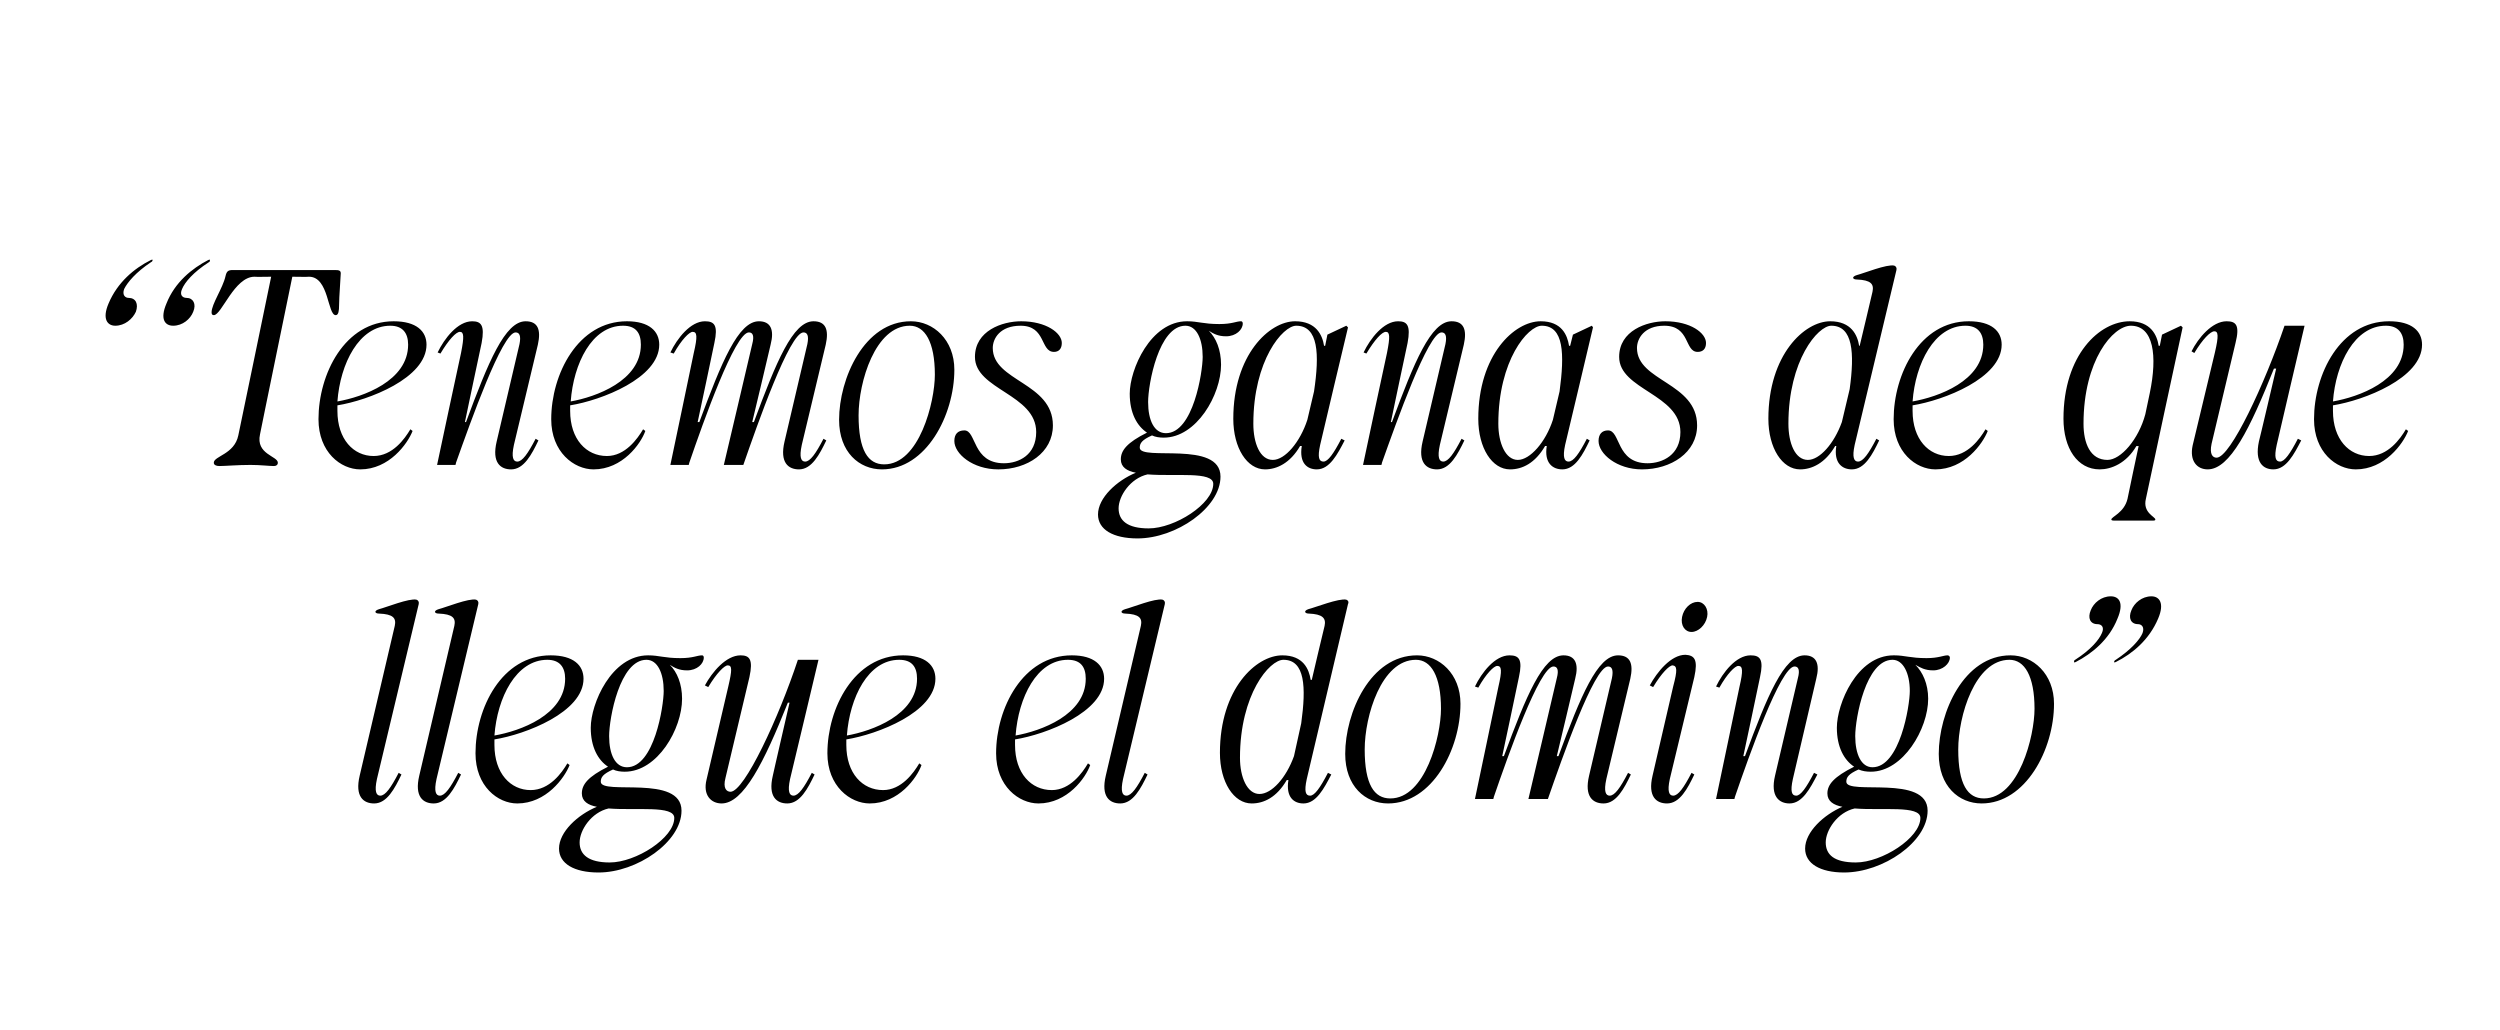
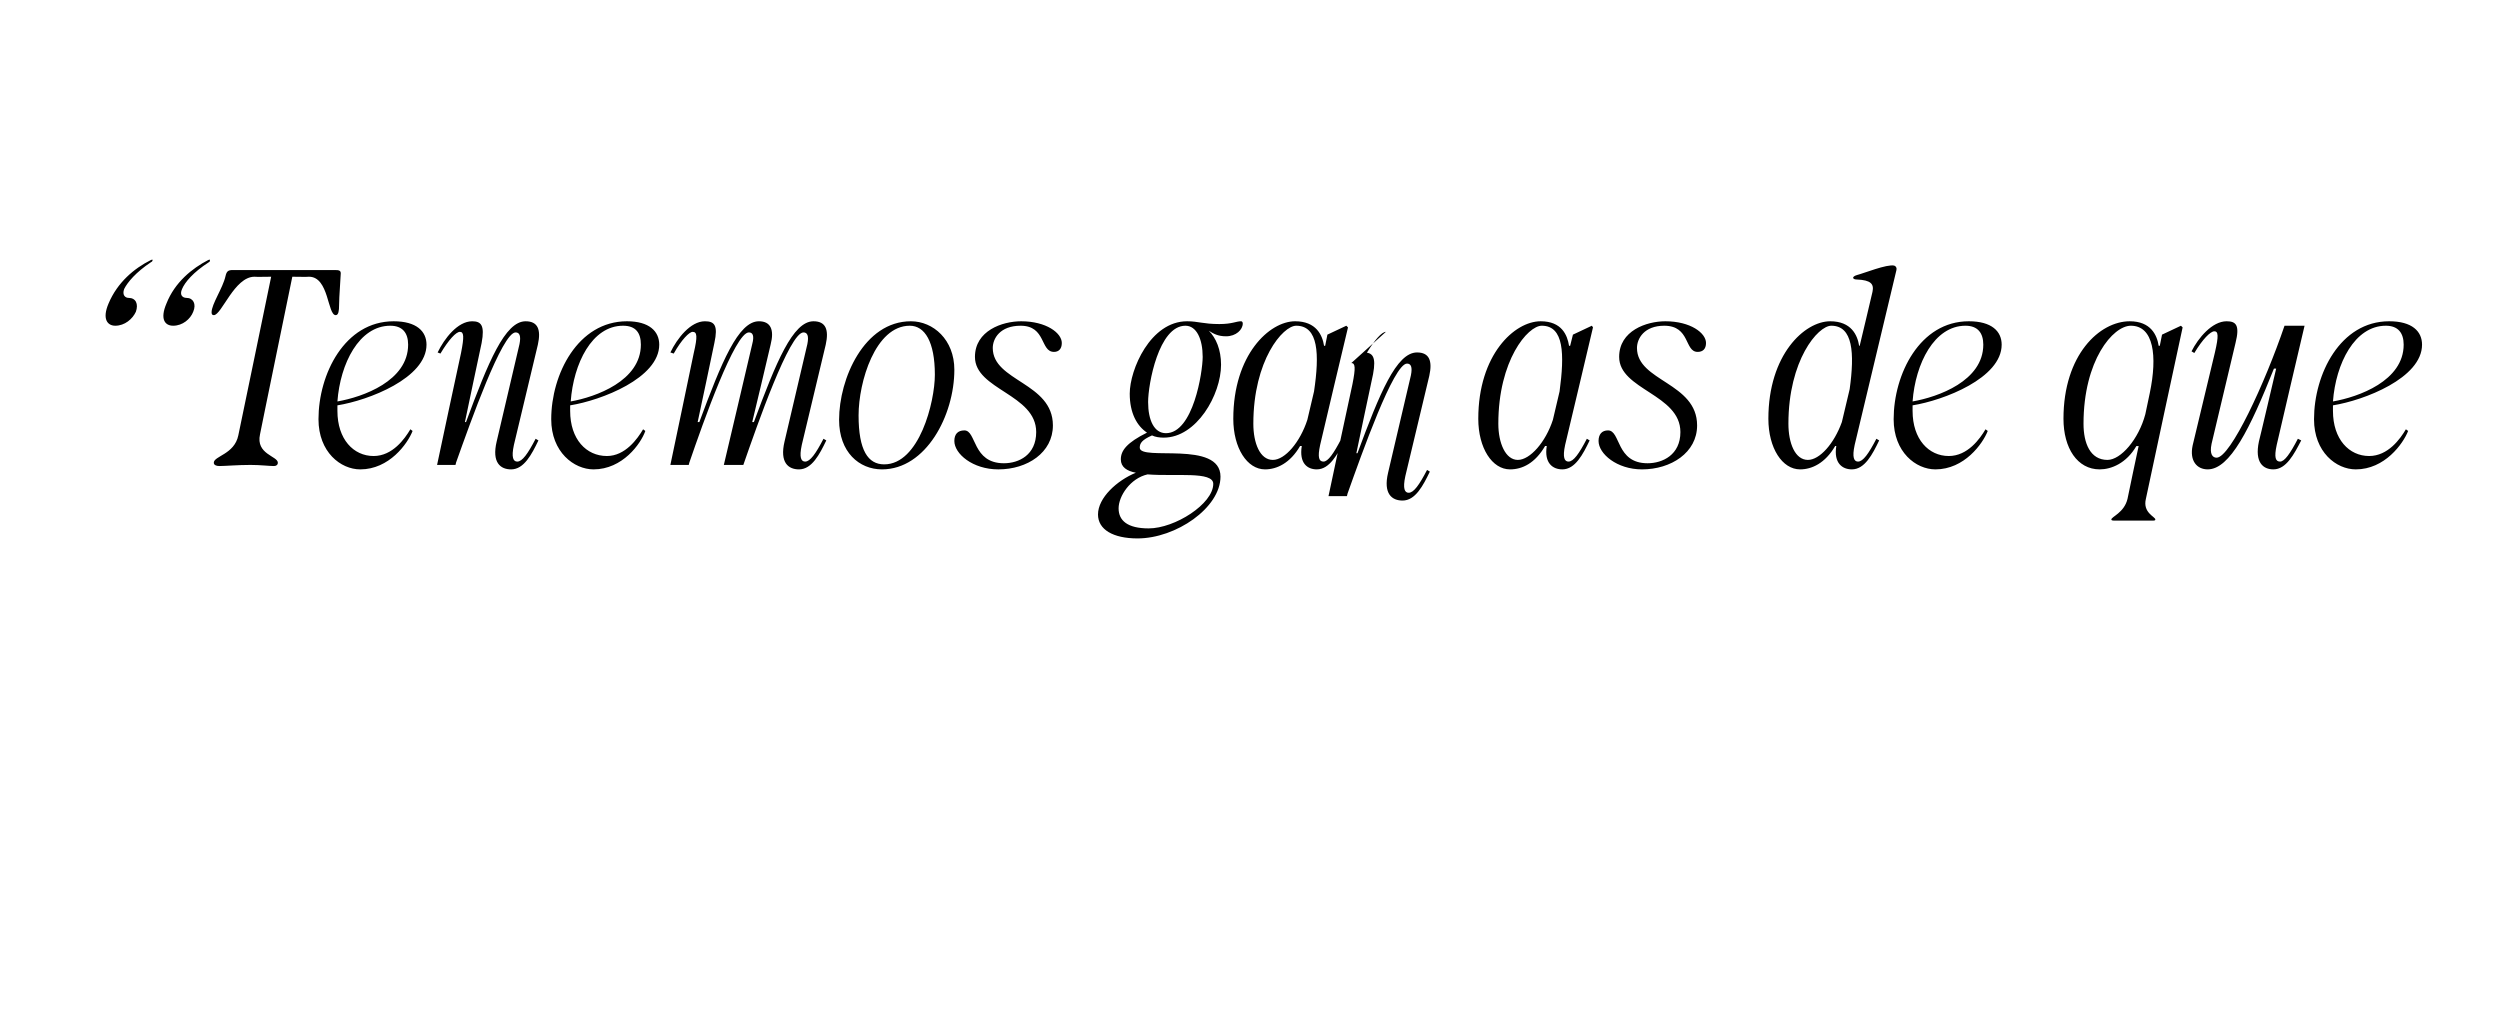
<svg xmlns="http://www.w3.org/2000/svg" version="1.1" width="449px" height="185px" viewBox="0 -28 449 185" style="top:-28px">
  <desc>“Tenemos ganas de que llegue el domingo”</desc>
  <defs />
  <g id="Polygon36478">
-     <path d="m68.3 114.9c.9 0 1.9-1.4 3.3-4.1l.5.3c-1.2 2.5-2.6 5.2-4.9 5.2c-1.9 0-3.5-1.2-2.6-5l6.3-26.9c.3-1.4-.3-2.1-2.8-2.2c-.8 0-1-.5 0-.8c1.2-.3 5.4-2 6.7-1.7c.3.1.5.4.4.8l-7.5 31.4c-.5 2.3-.1 3 .6 3zm10.7 0c.9 0 1.9-1.4 3.3-4.1l.5.3c-1.2 2.5-2.6 5.2-4.9 5.2c-1.9 0-3.5-1.2-2.6-5l6.3-26.9c.3-1.4-.3-2.1-2.8-2.2c-.8 0-1-.5 0-.8c1.2-.3 5.4-2 6.7-1.7c.3.1.5.4.4.8l-7.5 31.4c-.5 2.3-.1 3 .6 3zm6.4-7.6c0-8.1 4.7-17.6 13.5-17.6c4.1 0 5.9 1.8 5.9 4.2c0 6-10.4 10-16 10.9v1c0 5.1 2.9 8.1 6.5 8.1c3.4 0 5.6-3.1 6.6-4.8l.4.3c-.9 2.3-4.2 6.9-9.4 6.9c-3.5 0-7.5-3.1-7.5-9zm16.1-13.4c0-2.1-1-3.4-3.2-3.4c-5.6 0-9 6.8-9.5 13.6c4.6-.8 12.7-3.7 12.7-10.2zm-1.1 30.5c0-3 3.4-6.1 6.8-7.5c-1.6-.3-2.7-1-2.7-2.4c0-1.6 1.1-3 4.7-4.8c-1.8-1.2-3.1-3.5-3.1-7c0-4.3 3.7-13 10.3-13c2 0 2.9.5 5.8.5c2.3 0 3-.5 3.9-.5c.2 0 .3.2.3.4c0 1.1-1.2 2.3-3 2.3c-1.5 0-2.3-.5-3.1-1c1.3 1.3 2.2 3.4 2.2 6.1c0 5.4-4.4 13.1-10.3 13.1c-.7 0-1.5-.1-2.1-.4c-1.8.8-2.2 1.4-2.2 2.2c0 2.5 14.5-1.4 14.5 5.2c0 5.6-8 11.1-14.9 11.1c-4.4 0-7.1-1.6-7.1-4.3zm9.1 2.5c4.7 0 11.6-4.4 11.6-8c0-2.3-6.8-1.3-11.8-1.7c-3.1.7-5.2 3.9-5.2 6.1c0 2.2 1.6 3.6 5.4 3.6zm3.1-17.1c4.9 0 6.6-11 6.6-13.7c0-3.2-1.1-5.6-3.1-5.6c-4.8 0-6.7 10.5-6.7 13.7c0 3.3 1.1 5.6 3.2 5.6zm14.3 2.2l3.9-16.7c.7-3 .7-3.8-.1-3.8c-.6 0-2 1.4-3.5 3.9l-.6-.3c1.3-2.4 3.8-5.4 6.4-5.4c1.6 0 2.3.7 1.6 3.9l-4.3 18.1c-.5 1.9.2 2.5.9 2.5c2.5 0 8.7-13.4 12.1-23.7h3.7s-5.08 21.4-5.1 21.4c-.5 2.3-.1 3 .6 3c.9 0 1.9-1.4 3.3-4.1l.5.3c-1.2 2.5-2.6 5.2-4.9 5.2c-1.9 0-3.5-1.2-2.6-5c-.03.05 3-13.1 3-13.1h-.3c-4.3 10.8-8 18.1-11.9 18.1c-1.9 0-3.4-1.5-2.7-4.3zm21.7-4.7c0-8.1 4.8-17.6 13.6-17.6c4 0 5.8 1.8 5.8 4.2c0 6-10.4 10-16 10.9v1c0 5.1 2.9 8.1 6.6 8.1c3.3 0 5.5-3.1 6.5-4.8l.4.3c-.8 2.3-4.1 6.9-9.3 6.9c-3.5 0-7.6-3.1-7.6-9zm16.1-13.4c0-2.1-.9-3.4-3.2-3.4c-5.6 0-8.9 6.8-9.4 13.6c4.5-.8 12.6-3.7 12.6-10.2zm14.2 13.4c0-8.1 4.8-17.6 13.6-17.6c4 0 5.8 1.8 5.8 4.2c0 6-10.4 10-16 10.9v1c0 5.1 2.9 8.1 6.6 8.1c3.3 0 5.5-3.1 6.5-4.8l.4.3c-.8 2.3-4.1 6.9-9.3 6.9c-3.5 0-7.6-3.1-7.6-9zM195 93.9c0-2.1-.9-3.4-3.2-3.4c-5.6 0-8.9 6.8-9.4 13.6c4.5-.8 12.6-3.7 12.6-10.2zm7.3 21c.9 0 1.9-1.4 3.3-4.1l.5.3c-1.2 2.5-2.6 5.2-4.9 5.2c-1.9 0-3.5-1.2-2.6-5l6.3-26.9c.3-1.4-.3-2.1-2.8-2.2c-.8 0-1-.5 0-.8c1.2-.3 5.4-2 6.7-1.7c.3.1.5.4.4.8l-7.5 31.4c-.5 2.3-.1 3 .6 3zm33 0c.8 0 1.8-1.4 3.2-4.1l.6.3c-1.3 2.5-2.7 5.2-5 5.2c-1.7 0-3.2-1.1-2.7-4.2h-.3c-1.8 3.1-4.1 4.2-6.3 4.2c-3.2 0-5.7-3.8-5.7-9.1c0-11.5 6.5-17.5 11.2-17.5c3.8 0 4.8 2.5 5.1 4.4h.2s2.27-9.7 2.3-9.7c.3-1.4-.4-2.1-2.8-2.2c-.8 0-1-.5-.1-.8c1.2-.3 5.5-2 6.8-1.7c.3.1.5.4.3.8l-7.4 31.4c-.5 2.3-.2 3 .6 3zm-9.1-.3c2.2 0 4.8-2.9 6.2-6.8l1.3-5.9c.9-6.5.7-11.4-3.2-11.4c-2.5 0-7.8 6.2-7.8 17.6c0 3.5 1.3 6.5 3.5 6.5zm15.4-7.2c0-7.4 4.5-17.7 12.9-17.7c4 0 7.8 3.3 7.8 8.7c0 8.2-5.1 17.9-13 17.9c-4.1 0-7.7-3.1-7.7-8.9zm8.1 8c6.3 0 9.1-11.2 9.1-16.1c0-5.9-1.8-8.8-4.5-8.8c-6.2 0-9.2 10.1-9.2 16.1c0 6.3 1.7 8.8 4.6 8.8zm19.4-20c.7-3 .6-3.8-.2-3.8c-.6 0-2 1.4-3.4 3.9l-.6-.2c1.2-2.5 3.6-5.6 6.2-5.6c1.7 0 2.4.7 1.7 3.9c.02.05-3 14.2-3 14.2h.3c4-10.8 7-18.1 10.7-18.1c2.1 0 2.8 1.5 2.1 4.2c.02.05-3.3 13.9-3.3 13.9h.3c4-10.8 7-18.1 10.7-18.1c2.2 0 2.8 1.5 2.2 4.2l-4.3 18c-.5 2.3-.1 3 .6 3c.9 0 1.9-1.4 3.3-4.1l.5.3c-1.2 2.5-2.6 5.2-4.9 5.2c-1.9 0-3.5-1.2-2.6-5l4.1-17.5c.3-1.5 0-2.1-.7-2.1c-2.5 0-8.3 16.6-10.8 23.8h-3.5s5.12-21.7 5.1-21.7c.4-1.5.1-2.1-.6-2.1c-2.5 0-8.2 16.1-10.7 23.4c-.03.05-.1.4-.1.4h-3.3s4.22-20.1 4.2-20.1zm31.4 19.5c.9 0 1.9-1.4 3.3-4.1l.5.3c-1.2 2.5-2.6 5.2-4.9 5.2c-1.9 0-3.5-1.2-2.6-5l3.7-16c.8-3 .7-3.7-.1-3.8c-.6 0-2 1.4-3.5 3.9l-.6-.3c1.3-2.4 3.8-5.5 6.4-5.5c1.6.1 2.3.8 1.6 4l-4.4 18.3c-.5 2.3-.1 3 .6 3zm4.4-34.8c1.2 0 2 1.3 1.7 2.7c-.3 1.5-1.6 2.7-2.8 2.7c-1.2 0-2-1.2-1.7-2.7c.3-1.5 1.5-2.7 2.8-2.7zm7.3 11.5c-.6 0-2 1.4-3.4 3.9l-.6-.2c1.2-2.5 3.6-5.6 6.2-5.6c1.7 0 2.4.7 1.7 3.9c.02.05-3 14.2-3 14.2h.3c4-10.8 7-18.1 10.7-18.1c2.1 0 2.8 1.5 2.1 4.2l-4.2 18c-.5 2.3-.2 3 .6 3c.8 0 1.8-1.4 3.2-4.1l.6.3c-1.3 2.5-2.7 5.2-5 5.2c-1.8 0-3.5-1.2-2.6-5l4.1-17.5c.4-1.5.1-2.1-.6-2.1c-2.5 0-8.2 16.1-10.7 23.4c-.03.05-.1.4-.1.4h-3.3s4.22-20.1 4.2-20.1c.7-3 .6-3.8-.2-3.8zm12 32.8c0-3 3.4-6.1 6.7-7.5c-1.6-.3-2.7-1-2.7-2.4c0-1.6 1.2-3 4.8-4.8c-1.8-1.2-3.1-3.5-3.1-7c0-4.3 3.6-13 10.2-13h.1c1.9 0 2.9.5 5.8.5c2.2 0 3-.5 3.8-.5c.2 0 .4.2.4.4c0 1.1-1.3 2.3-3 2.3c-1.5 0-2.3-.5-3.2-1c1.3 1.3 2.3 3.4 2.3 6.1c0 5.4-4.5 13.1-10.3 13.1c-.8 0-1.5-.1-2.2-.4c-1.8.8-2.2 1.4-2.2 2.2c0 2.5 14.6-1.4 14.6 5.2c0 5.6-8 11.1-15 11.1c-4.3 0-7-1.6-7-4.3zm9.1 2.5c4.7 0 11.6-4.4 11.6-8c0-2.3-6.9-1.3-11.8-1.7c-3.1.7-5.2 3.9-5.2 6.1c0 2.2 1.5 3.6 5.4 3.6zm3-17.1c4.9 0 6.7-11 6.7-13.7c0-3.2-1.2-5.6-3.1-5.6c-4.8 0-6.7 10.5-6.7 13.7c0 3.3 1.1 5.6 3.1 5.6zm11.9-2.4c0-7.4 4.5-17.7 12.9-17.7c4 0 7.8 3.3 7.8 8.7c0 8.2-5.1 17.9-13 17.9c-4.1 0-7.7-3.1-7.7-8.9zm8.1 8c6.3 0 9.1-11.2 9.1-16.1c0-5.9-1.8-8.8-4.5-8.8c-6.2 0-9.2 10.1-9.2 16.1c0 6.3 1.7 8.8 4.6 8.8zm23.4-24.5c0-.2.1-.3.3-.4c2.7-1.8 4.3-3.6 4.8-4.8c.4-1.1-.2-1.6-.8-1.6c-1.3 0-1.8-1.1-1.2-2.5c.5-1.3 1.9-2.5 3.6-2.5c1.4 0 2.4 1.2 1.2 4c-1.6 3.8-4.6 6.3-7.6 7.8c-.2.1-.3.1-.3 0zm-7-.4c2.8-1.8 4.3-3.6 4.8-4.8c.5-1.1-.1-1.6-.8-1.6c-1.3 0-1.8-1.1-1.2-2.5c.5-1.3 1.9-2.5 3.6-2.5c1.5 0 2.4 1.2 1.2 4c-1.5 3.8-4.6 6.3-7.5 7.8c-.2.1-.3.1-.3 0c0-.2 0-.3.2-.4z" stroke="none" fill="#000" />
-   </g>
+     </g>
  <g id="Polygon36477">
-     <path d="m19.5 26.5c1.6-3.8 4.6-6.3 7.6-7.8c.2-.1.3-.1.3 0c0 .2-.1.3-.3.4c-2.7 1.8-4.2 3.6-4.8 4.8c-.4 1.1.2 1.6.8 1.6c1.3 0 1.8 1.1 1.3 2.5c-.6 1.3-2 2.5-3.7 2.5c-1.4 0-2.4-1.2-1.2-4zm17.9-7.8c.2-.1.3-.1.3 0c0 .2 0 .3-.2.4c-2.8 1.8-4.3 3.6-4.8 4.8c-.5 1.1.1 1.6.8 1.6c1.2 0 1.8 1.1 1.2 2.5c-.5 1.3-1.9 2.5-3.6 2.5c-1.5 0-2.4-1.2-1.2-4c1.5-3.8 4.6-6.3 7.5-7.8zm3.1 2.9c.2-.9.5-1.1 1.3-1.1h18.4c.7 0 1 .1 1 .6c0 .6-.3 4.2-.3 5.7c0 1-.1 1.8-.6 1.8c-1.5 0-1.2-6.9-4.8-6.9c-.03.05-3 0-3 0c0 0-5.83 28.35-5.8 28.3c-.8 3.6 3.2 3.9 3.2 5.1c0 .4-.3.6-.7.6c-.8 0-2.5-.2-4.2-.2c-2.3 0-4.6.2-5.6.2c-.6 0-1-.2-1-.6c0-1.2 3.7-1.5 4.4-4.9c.02 0 5.9-28.5 5.9-28.5c0 0-2.98.05-3 0c-3.6 0-5.9 6.9-7.3 6.9c-.3 0-.4-.2-.4-.5c0-1.5 2-4.3 2.5-6.5zm16.7 25.7c0-8.1 4.7-17.6 13.5-17.6c4.1 0 5.9 1.8 5.9 4.2c0 6-10.4 10-16 10.9v1c0 5.1 2.9 8.1 6.5 8.1c3.4 0 5.6-3.1 6.6-4.8l.4.3c-.9 2.3-4.2 6.9-9.4 6.9c-3.5 0-7.5-3.1-7.5-9zm16.1-13.4c0-2.1-1-3.4-3.2-3.4c-5.6 0-9 6.8-9.5 13.6c4.6-.8 12.7-3.7 12.7-10.2zm9.3-2.3c-.7 0-2 1.4-3.5 3.9l-.5-.2c1.2-2.5 3.6-5.6 6.2-5.6c1.6 0 2.3.7 1.7 3.9c-.03.05-3 14.2-3 14.2h.2c4-10.8 7-18.1 10.7-18.1c2.2 0 2.8 1.5 2.2 4.2l-4.3 18c-.5 2.3-.1 3 .6 3c.9 0 1.9-1.4 3.3-4.1l.5.3c-1.2 2.5-2.6 5.2-4.9 5.2c-1.9 0-3.5-1.2-2.6-5l4.1-17.5c.3-1.5 0-2.1-.7-2.1c-2.4 0-8.1 16.1-10.7 23.4c.02.05-.1.4-.1.4h-3.3s4.27-20.1 4.3-20.1c.6-3 .5-3.8-.2-3.8zM99 47.3c0-8.1 4.8-17.6 13.6-17.6c4 0 5.8 1.8 5.8 4.2c0 6-10.4 10-16 10.9v1c0 5.1 2.9 8.1 6.6 8.1c3.3 0 5.5-3.1 6.5-4.8l.4.3c-.8 2.3-4.1 6.9-9.3 6.9c-3.5 0-7.6-3.1-7.6-9zm16.1-13.4c0-2.1-.9-3.4-3.2-3.4c-5.6 0-8.9 6.8-9.4 13.6c4.5-.8 12.6-3.7 12.6-10.2zm9.5 1.5c.7-3 .6-3.8-.2-3.8c-.6 0-2 1.4-3.4 3.9l-.6-.2c1.2-2.5 3.6-5.6 6.2-5.6c1.7 0 2.4.7 1.7 3.9c.02.05-3 14.2-3 14.2h.3c4-10.8 7-18.1 10.7-18.1c2.1 0 2.8 1.5 2.1 4.2c.02.05-3.3 13.9-3.3 13.9h.3c4-10.8 7-18.1 10.7-18.1c2.2 0 2.8 1.5 2.2 4.2l-4.3 18c-.5 2.3-.1 3 .6 3c.9 0 1.9-1.4 3.3-4.1l.5.3c-1.2 2.5-2.6 5.2-4.9 5.2c-1.9 0-3.5-1.2-2.6-5l4.1-17.5c.3-1.5 0-2.1-.7-2.1c-2.5 0-8.3 16.6-10.8 23.8H130s5.12-21.7 5.1-21.7c.4-1.5.1-2.1-.6-2.1c-2.5 0-8.2 16.1-10.7 23.4c-.03.05-.1.4-.1.4h-3.3s4.22-20.1 4.2-20.1zm26.1 12c0-7.4 4.5-17.7 12.9-17.7c4 0 7.8 3.3 7.8 8.7c0 8.2-5.1 17.9-13 17.9c-4.1 0-7.7-3.1-7.7-8.9zm8.1 8c6.3 0 9.1-11.2 9.1-16.1c0-5.9-1.8-8.8-4.5-8.8c-6.2 0-9.2 10.1-9.2 16.1c0 6.3 1.7 8.8 4.6 8.8zm12.6-4.2c0-1.2.6-1.9 1.8-1.9c2.2 0 1.4 5.9 7.1 5.9c2.7 0 5.8-1.5 5.8-5.6c0-6.8-11-7.6-11-13.5c0-4.7 4.9-6.4 8.3-6.4c4.5 0 7.3 2.1 7.3 3.9c0 1.1-.6 1.6-1.4 1.6c-2.5 0-1.4-4.7-6-4.7c-3.7 0-5 2.3-5 4c0 6 10.8 6.2 10.8 13.9c0 4.9-4.6 7.9-9.8 7.9c-4.6 0-7.9-2.8-7.9-5.1zm25.8 13.2c0-3 3.4-6.1 6.8-7.5c-1.6-.3-2.7-1-2.7-2.4c0-1.6 1.1-3 4.7-4.8c-1.8-1.2-3.1-3.5-3.1-7c0-4.3 3.7-13 10.3-13c2 0 2.9.5 5.8.5c2.3 0 3-.5 3.9-.5c.2 0 .3.2.3.4c0 1.1-1.2 2.3-3 2.3c-1.5 0-2.3-.5-3.1-1c1.3 1.3 2.2 3.4 2.2 6.1c0 5.4-4.4 13.1-10.3 13.1c-.7 0-1.5-.1-2.1-.4c-1.8.8-2.2 1.4-2.2 2.2c0 2.5 14.5-1.4 14.5 5.2c0 5.6-8 11.1-14.9 11.1c-4.4 0-7.1-1.6-7.1-4.3zm9.1 2.5c4.7 0 11.6-4.4 11.6-8c0-2.3-6.8-1.3-11.8-1.7c-3.1.7-5.2 3.9-5.2 6.1c0 2.2 1.6 3.6 5.4 3.6zm3.1-17.1c4.9 0 6.6-11 6.6-13.7c0-3.2-1.1-5.6-3.1-5.6c-4.8 0-6.7 10.5-6.7 13.7c0 3.3 1.1 5.6 3.2 5.6zm12.1-2.6c0-11.5 6.5-17.5 11.1-17.5c3.8 0 4.9 2.5 5.2 4.4h.2l.4-2l3.4-1.6l.3.3s-5.03 21.1-5 21.1c-.5 2.3-.2 3 .6 3c.8 0 1.8-1.4 3.2-4.1l.6.3c-1.3 2.5-2.7 5.2-5 5.2c-1.7 0-3.2-1.1-2.7-4.2h-.3c-1.8 3.1-4.2 4.2-6.3 4.2c-3.2 0-5.7-3.8-5.7-9.1zm7.1 7.4c2.2 0 4.9-3.2 6.2-7.2l1.2-5.1c1-6.7.8-11.8-3.2-11.8c-2.4 0-7.7 6.2-7.7 17.6c0 3.5 1.2 6.5 3.5 6.5zm20.3-23c-.7 0-2 1.4-3.5 3.9l-.5-.2c1.2-2.5 3.6-5.6 6.2-5.6c1.6 0 2.3.7 1.7 3.9c-.03.05-3 14.2-3 14.2h.2c4-10.8 7-18.1 10.7-18.1c2.2 0 2.8 1.5 2.2 4.2l-4.3 18c-.5 2.3-.1 3 .6 3c.9 0 1.9-1.4 3.3-4.1l.5.3c-1.2 2.5-2.6 5.2-4.9 5.2c-1.9 0-3.5-1.2-2.6-5l4.1-17.5c.3-1.5 0-2.1-.7-2.1c-2.4 0-8.1 16.1-10.7 23.4c.02.05-.1.4-.1.4h-3.3s4.27-20.1 4.3-20.1c.6-3 .5-3.8-.2-3.8zm16.6 15.6c0-11.5 6.5-17.5 11.2-17.5c3.8 0 4.8 2.5 5.1 4.4h.2l.5-2l3.4-1.6l.2.3s-4.98 21.1-5 21.1c-.5 2.3-.1 3 .6 3c.9 0 1.9-1.4 3.3-4.1l.5.3c-1.2 2.5-2.6 5.2-4.9 5.2c-1.7 0-3.3-1.1-2.8-4.2h-.3c-1.8 3.1-4.1 4.2-6.3 4.2c-3.2 0-5.7-3.8-5.7-9.1zm7.1 7.4c2.2 0 5-3.2 6.3-7.2l1.2-5.1c.9-6.7.8-11.8-3.2-11.8c-2.5 0-7.8 6.2-7.8 17.6c0 3.5 1.3 6.5 3.5 6.5zm14.5-3.4c0-1.2.6-1.9 1.7-1.9c2.3 0 1.4 5.9 7.1 5.9c2.7 0 5.9-1.5 5.9-5.6c0-6.8-11-7.6-11-13.5c0-4.7 4.9-6.4 8.3-6.4c4.5 0 7.3 2.1 7.3 3.9c0 1.1-.6 1.6-1.5 1.6c-2.4 0-1.3-4.7-6-4.7c-3.6 0-4.9 2.3-4.9 4c0 6 10.8 6.2 10.8 13.9c0 4.9-4.7 7.9-9.9 7.9c-4.5 0-7.8-2.8-7.8-5.1zm46.6 3.7c.9 0 1.9-1.4 3.3-4.1l.5.3c-1.2 2.5-2.6 5.2-4.9 5.2c-1.7 0-3.3-1.1-2.8-4.2h-.2c-1.8 3.1-4.2 4.2-6.3 4.2c-3.2 0-5.7-3.8-5.7-9.1c0-11.5 6.5-17.5 11.1-17.5c3.8 0 4.9 2.5 5.2 4.4h.1s2.32-9.7 2.3-9.7c.3-1.4-.3-2.1-2.8-2.2c-.8 0-1-.5 0-.8c1.2-.3 5.4-2 6.7-1.7c.3.1.5.4.4.8l-7.5 31.4c-.5 2.3-.1 3 .6 3zm-9-.3c2.1 0 4.7-2.9 6.1-6.8l1.4-5.9c.9-6.5.6-11.4-3.3-11.4c-2.4 0-7.7 6.2-7.7 17.6c0 3.5 1.2 6.5 3.5 6.5zm15.4-7.3c0-8.1 4.7-17.6 13.5-17.6c4.1 0 5.9 1.8 5.9 4.2c0 6-10.4 10-16 10.9v1c0 5.1 2.9 8.1 6.5 8.1c3.4 0 5.6-3.1 6.6-4.8l.4.3c-.9 2.3-4.2 6.9-9.4 6.9c-3.5 0-7.5-3.1-7.5-9zm16.1-13.4c0-2.1-1-3.4-3.2-3.4c-5.6 0-9 6.8-9.5 13.6c4.6-.8 12.7-3.7 12.7-10.2zm23 31.4c0-.5 2.3-1.2 2.9-3.7c-.03 0 2-9.5 2-9.5c0 0-.38.05-.4 0c-1.8 3.1-4.5 4.2-6.6 4.2c-4 0-6.5-3.8-6.5-9.1c0-11.5 6.5-17.5 11.9-17.5c3.8 0 4.9 2.5 5.2 4.4h.2l.4-2l3.4-1.6l.3.3s-6.63 30.8-6.6 30.8c-.6 2.5 1.7 3.2 1.7 3.7c0 .2-.2.2-.6.2h-6.6c-.4 0-.7 0-.7-.2zm-.7-10.7c2.4 0 5.6-3.7 6.8-8.2l.8-3.8c1.4-6.7.7-12.1-3.4-12.1c-3.2 0-8.5 6.2-8.5 17.6c0 3.5 1.2 6.5 4.3 6.5zm15.3-2.6l4-16.7c.7-3 .6-3.8-.1-3.8c-.7 0-2.1 1.4-3.6 3.9l-.5-.3c1.2-2.4 3.7-5.4 6.3-5.4c1.7 0 2.4.7 1.6 3.9l-4.3 18.1c-.4 1.9.2 2.5.9 2.5c2.5 0 8.7-13.4 12.2-23.7h3.6s-5.03 21.4-5 21.4c-.5 2.3-.2 3 .6 3c.8 0 1.8-1.4 3.2-4.1l.6.3c-1.3 2.5-2.7 5.2-5 5.2c-1.8 0-3.4-1.2-2.6-5c.02.05 3.1-13.1 3.1-13.1h-.4c-4.3 10.8-7.9 18.1-11.9 18.1c-1.9 0-3.3-1.5-2.7-4.3zm21.8-4.7c0-8.1 4.7-17.6 13.5-17.6c4.1 0 5.9 1.8 5.9 4.2c0 6-10.4 10-16 10.9v1c0 5.1 2.9 8.1 6.5 8.1c3.4 0 5.6-3.1 6.6-4.8l.4.3c-.9 2.3-4.2 6.9-9.4 6.9c-3.5 0-7.5-3.1-7.5-9zm16.1-13.4c0-2.1-1-3.4-3.2-3.4c-5.6 0-9 6.8-9.5 13.6c4.6-.8 12.7-3.7 12.7-10.2z" stroke="none" fill="#000" />
+     <path d="m19.5 26.5c1.6-3.8 4.6-6.3 7.6-7.8c.2-.1.3-.1.3 0c0 .2-.1.3-.3.4c-2.7 1.8-4.2 3.6-4.8 4.8c-.4 1.1.2 1.6.8 1.6c1.3 0 1.8 1.1 1.3 2.5c-.6 1.3-2 2.5-3.7 2.5c-1.4 0-2.4-1.2-1.2-4zm17.9-7.8c.2-.1.3-.1.3 0c0 .2 0 .3-.2.4c-2.8 1.8-4.3 3.6-4.8 4.8c-.5 1.1.1 1.6.8 1.6c1.2 0 1.8 1.1 1.2 2.5c-.5 1.3-1.9 2.5-3.6 2.5c-1.5 0-2.4-1.2-1.2-4c1.5-3.8 4.6-6.3 7.5-7.8zm3.1 2.9c.2-.9.5-1.1 1.3-1.1h18.4c.7 0 1 .1 1 .6c0 .6-.3 4.2-.3 5.7c0 1-.1 1.8-.6 1.8c-1.5 0-1.2-6.9-4.8-6.9c-.03.05-3 0-3 0c0 0-5.83 28.35-5.8 28.3c-.8 3.6 3.2 3.9 3.2 5.1c0 .4-.3.6-.7.6c-.8 0-2.5-.2-4.2-.2c-2.3 0-4.6.2-5.6.2c-.6 0-1-.2-1-.6c0-1.2 3.7-1.5 4.4-4.9c.02 0 5.9-28.5 5.9-28.5c0 0-2.98.05-3 0c-3.6 0-5.9 6.9-7.3 6.9c-.3 0-.4-.2-.4-.5c0-1.5 2-4.3 2.5-6.5zm16.7 25.7c0-8.1 4.7-17.6 13.5-17.6c4.1 0 5.9 1.8 5.9 4.2c0 6-10.4 10-16 10.9v1c0 5.1 2.9 8.1 6.5 8.1c3.4 0 5.6-3.1 6.6-4.8l.4.3c-.9 2.3-4.2 6.9-9.4 6.9c-3.5 0-7.5-3.1-7.5-9zm16.1-13.4c0-2.1-1-3.4-3.2-3.4c-5.6 0-9 6.8-9.5 13.6c4.6-.8 12.7-3.7 12.7-10.2zm9.3-2.3c-.7 0-2 1.4-3.5 3.9l-.5-.2c1.2-2.5 3.6-5.6 6.2-5.6c1.6 0 2.3.7 1.7 3.9c-.03.05-3 14.2-3 14.2h.2c4-10.8 7-18.1 10.7-18.1c2.2 0 2.8 1.5 2.2 4.2l-4.3 18c-.5 2.3-.1 3 .6 3c.9 0 1.9-1.4 3.3-4.1l.5.3c-1.2 2.5-2.6 5.2-4.9 5.2c-1.9 0-3.5-1.2-2.6-5l4.1-17.5c.3-1.5 0-2.1-.7-2.1c-2.4 0-8.1 16.1-10.7 23.4c.02.05-.1.4-.1.4h-3.3s4.27-20.1 4.3-20.1c.6-3 .5-3.8-.2-3.8zM99 47.3c0-8.1 4.8-17.6 13.6-17.6c4 0 5.8 1.8 5.8 4.2c0 6-10.4 10-16 10.9v1c0 5.1 2.9 8.1 6.6 8.1c3.3 0 5.5-3.1 6.5-4.8l.4.3c-.8 2.3-4.1 6.9-9.3 6.9c-3.5 0-7.6-3.1-7.6-9zm16.1-13.4c0-2.1-.9-3.4-3.2-3.4c-5.6 0-8.9 6.8-9.4 13.6c4.5-.8 12.6-3.7 12.6-10.2zm9.5 1.5c.7-3 .6-3.8-.2-3.8c-.6 0-2 1.4-3.4 3.9l-.6-.2c1.2-2.5 3.6-5.6 6.2-5.6c1.7 0 2.4.7 1.7 3.9c.02.05-3 14.2-3 14.2h.3c4-10.8 7-18.1 10.7-18.1c2.1 0 2.8 1.5 2.1 4.2c.02.05-3.3 13.9-3.3 13.9h.3c4-10.8 7-18.1 10.7-18.1c2.2 0 2.8 1.5 2.2 4.2l-4.3 18c-.5 2.3-.1 3 .6 3c.9 0 1.9-1.4 3.3-4.1l.5.3c-1.2 2.5-2.6 5.2-4.9 5.2c-1.9 0-3.5-1.2-2.6-5l4.1-17.5c.3-1.5 0-2.1-.7-2.1c-2.5 0-8.3 16.6-10.8 23.8H130s5.12-21.7 5.1-21.7c.4-1.5.1-2.1-.6-2.1c-2.5 0-8.2 16.1-10.7 23.4c-.03.05-.1.4-.1.4h-3.3s4.22-20.1 4.2-20.1zm26.1 12c0-7.4 4.5-17.7 12.9-17.7c4 0 7.8 3.3 7.8 8.7c0 8.2-5.1 17.9-13 17.9c-4.1 0-7.7-3.1-7.7-8.9zm8.1 8c6.3 0 9.1-11.2 9.1-16.1c0-5.9-1.8-8.8-4.5-8.8c-6.2 0-9.2 10.1-9.2 16.1c0 6.3 1.7 8.8 4.6 8.8zm12.6-4.2c0-1.2.6-1.9 1.8-1.9c2.2 0 1.4 5.9 7.1 5.9c2.7 0 5.8-1.5 5.8-5.6c0-6.8-11-7.6-11-13.5c0-4.7 4.9-6.4 8.3-6.4c4.5 0 7.3 2.1 7.3 3.9c0 1.1-.6 1.6-1.4 1.6c-2.5 0-1.4-4.7-6-4.7c-3.7 0-5 2.3-5 4c0 6 10.8 6.2 10.8 13.9c0 4.9-4.6 7.9-9.8 7.9c-4.6 0-7.9-2.8-7.9-5.1zm25.8 13.2c0-3 3.4-6.1 6.8-7.5c-1.6-.3-2.7-1-2.7-2.4c0-1.6 1.1-3 4.7-4.8c-1.8-1.2-3.1-3.5-3.1-7c0-4.3 3.7-13 10.3-13c2 0 2.9.5 5.8.5c2.3 0 3-.5 3.9-.5c.2 0 .3.2.3.4c0 1.1-1.2 2.3-3 2.3c-1.5 0-2.3-.5-3.1-1c1.3 1.3 2.2 3.4 2.2 6.1c0 5.4-4.4 13.1-10.3 13.1c-.7 0-1.5-.1-2.1-.4c-1.8.8-2.2 1.4-2.2 2.2c0 2.5 14.5-1.4 14.5 5.2c0 5.6-8 11.1-14.9 11.1c-4.4 0-7.1-1.6-7.1-4.3zm9.1 2.5c4.7 0 11.6-4.4 11.6-8c0-2.3-6.8-1.3-11.8-1.7c-3.1.7-5.2 3.9-5.2 6.1c0 2.2 1.6 3.6 5.4 3.6zm3.1-17.1c4.9 0 6.6-11 6.6-13.7c0-3.2-1.1-5.6-3.1-5.6c-4.8 0-6.7 10.5-6.7 13.7c0 3.3 1.1 5.6 3.2 5.6zm12.1-2.6c0-11.5 6.5-17.5 11.1-17.5c3.8 0 4.9 2.5 5.2 4.4h.2l.4-2l3.4-1.6l.3.3s-5.03 21.1-5 21.1c-.5 2.3-.2 3 .6 3c.8 0 1.8-1.4 3.2-4.1l.6.3c-1.3 2.5-2.7 5.2-5 5.2c-1.7 0-3.2-1.1-2.7-4.2h-.3c-1.8 3.1-4.2 4.2-6.3 4.2c-3.2 0-5.7-3.8-5.7-9.1zm7.1 7.4c2.2 0 4.9-3.2 6.2-7.2l1.2-5.1c1-6.7.8-11.8-3.2-11.8c-2.4 0-7.7 6.2-7.7 17.6c0 3.5 1.2 6.5 3.5 6.5zm20.3-23c-.7 0-2 1.4-3.5 3.9l-.5-.2c1.6 0 2.3.7 1.7 3.9c-.03.05-3 14.2-3 14.2h.2c4-10.8 7-18.1 10.7-18.1c2.2 0 2.8 1.5 2.2 4.2l-4.3 18c-.5 2.3-.1 3 .6 3c.9 0 1.9-1.4 3.3-4.1l.5.3c-1.2 2.5-2.6 5.2-4.9 5.2c-1.9 0-3.5-1.2-2.6-5l4.1-17.5c.3-1.5 0-2.1-.7-2.1c-2.4 0-8.1 16.1-10.7 23.4c.02.05-.1.4-.1.4h-3.3s4.27-20.1 4.3-20.1c.6-3 .5-3.8-.2-3.8zm16.6 15.6c0-11.5 6.5-17.5 11.2-17.5c3.8 0 4.8 2.5 5.1 4.4h.2l.5-2l3.4-1.6l.2.3s-4.98 21.1-5 21.1c-.5 2.3-.1 3 .6 3c.9 0 1.9-1.4 3.3-4.1l.5.3c-1.2 2.5-2.6 5.2-4.9 5.2c-1.7 0-3.3-1.1-2.8-4.2h-.3c-1.8 3.1-4.1 4.2-6.3 4.2c-3.2 0-5.7-3.8-5.7-9.1zm7.1 7.4c2.2 0 5-3.2 6.3-7.2l1.2-5.1c.9-6.7.8-11.8-3.2-11.8c-2.5 0-7.8 6.2-7.8 17.6c0 3.5 1.3 6.5 3.5 6.5zm14.5-3.4c0-1.2.6-1.9 1.7-1.9c2.3 0 1.4 5.9 7.1 5.9c2.7 0 5.9-1.5 5.9-5.6c0-6.8-11-7.6-11-13.5c0-4.7 4.9-6.4 8.3-6.4c4.5 0 7.3 2.1 7.3 3.9c0 1.1-.6 1.6-1.5 1.6c-2.4 0-1.3-4.7-6-4.7c-3.6 0-4.9 2.3-4.9 4c0 6 10.8 6.2 10.8 13.9c0 4.9-4.7 7.9-9.9 7.9c-4.5 0-7.8-2.8-7.8-5.1zm46.6 3.7c.9 0 1.9-1.4 3.3-4.1l.5.3c-1.2 2.5-2.6 5.2-4.9 5.2c-1.7 0-3.3-1.1-2.8-4.2h-.2c-1.8 3.1-4.2 4.2-6.3 4.2c-3.2 0-5.7-3.8-5.7-9.1c0-11.5 6.5-17.5 11.1-17.5c3.8 0 4.9 2.5 5.2 4.4h.1s2.32-9.7 2.3-9.7c.3-1.4-.3-2.1-2.8-2.2c-.8 0-1-.5 0-.8c1.2-.3 5.4-2 6.7-1.7c.3.1.5.4.4.8l-7.5 31.4c-.5 2.3-.1 3 .6 3zm-9-.3c2.1 0 4.7-2.9 6.1-6.8l1.4-5.9c.9-6.5.6-11.4-3.3-11.4c-2.4 0-7.7 6.2-7.7 17.6c0 3.5 1.2 6.5 3.5 6.5zm15.4-7.3c0-8.1 4.7-17.6 13.5-17.6c4.1 0 5.9 1.8 5.9 4.2c0 6-10.4 10-16 10.9v1c0 5.1 2.9 8.1 6.5 8.1c3.4 0 5.6-3.1 6.6-4.8l.4.3c-.9 2.3-4.2 6.9-9.4 6.9c-3.5 0-7.5-3.1-7.5-9zm16.1-13.4c0-2.1-1-3.4-3.2-3.4c-5.6 0-9 6.8-9.5 13.6c4.6-.8 12.7-3.7 12.7-10.2zm23 31.4c0-.5 2.3-1.2 2.9-3.7c-.03 0 2-9.5 2-9.5c0 0-.38.05-.4 0c-1.8 3.1-4.5 4.2-6.6 4.2c-4 0-6.5-3.8-6.5-9.1c0-11.5 6.5-17.5 11.9-17.5c3.8 0 4.9 2.5 5.2 4.4h.2l.4-2l3.4-1.6l.3.3s-6.63 30.8-6.6 30.8c-.6 2.5 1.7 3.2 1.7 3.7c0 .2-.2.2-.6.2h-6.6c-.4 0-.7 0-.7-.2zm-.7-10.7c2.4 0 5.6-3.7 6.8-8.2l.8-3.8c1.4-6.7.7-12.1-3.4-12.1c-3.2 0-8.5 6.2-8.5 17.6c0 3.5 1.2 6.5 4.3 6.5zm15.3-2.6l4-16.7c.7-3 .6-3.8-.1-3.8c-.7 0-2.1 1.4-3.6 3.9l-.5-.3c1.2-2.4 3.7-5.4 6.3-5.4c1.7 0 2.4.7 1.6 3.9l-4.3 18.1c-.4 1.9.2 2.5.9 2.5c2.5 0 8.7-13.4 12.2-23.7h3.6s-5.03 21.4-5 21.4c-.5 2.3-.2 3 .6 3c.8 0 1.8-1.4 3.2-4.1l.6.3c-1.3 2.5-2.7 5.2-5 5.2c-1.8 0-3.4-1.2-2.6-5c.02.05 3.1-13.1 3.1-13.1h-.4c-4.3 10.8-7.9 18.1-11.9 18.1c-1.9 0-3.3-1.5-2.7-4.3zm21.8-4.7c0-8.1 4.7-17.6 13.5-17.6c4.1 0 5.9 1.8 5.9 4.2c0 6-10.4 10-16 10.9v1c0 5.1 2.9 8.1 6.5 8.1c3.4 0 5.6-3.1 6.6-4.8l.4.3c-.9 2.3-4.2 6.9-9.4 6.9c-3.5 0-7.5-3.1-7.5-9zm16.1-13.4c0-2.1-1-3.4-3.2-3.4c-5.6 0-9 6.8-9.5 13.6c4.6-.8 12.7-3.7 12.7-10.2z" stroke="none" fill="#000" />
  </g>
</svg>